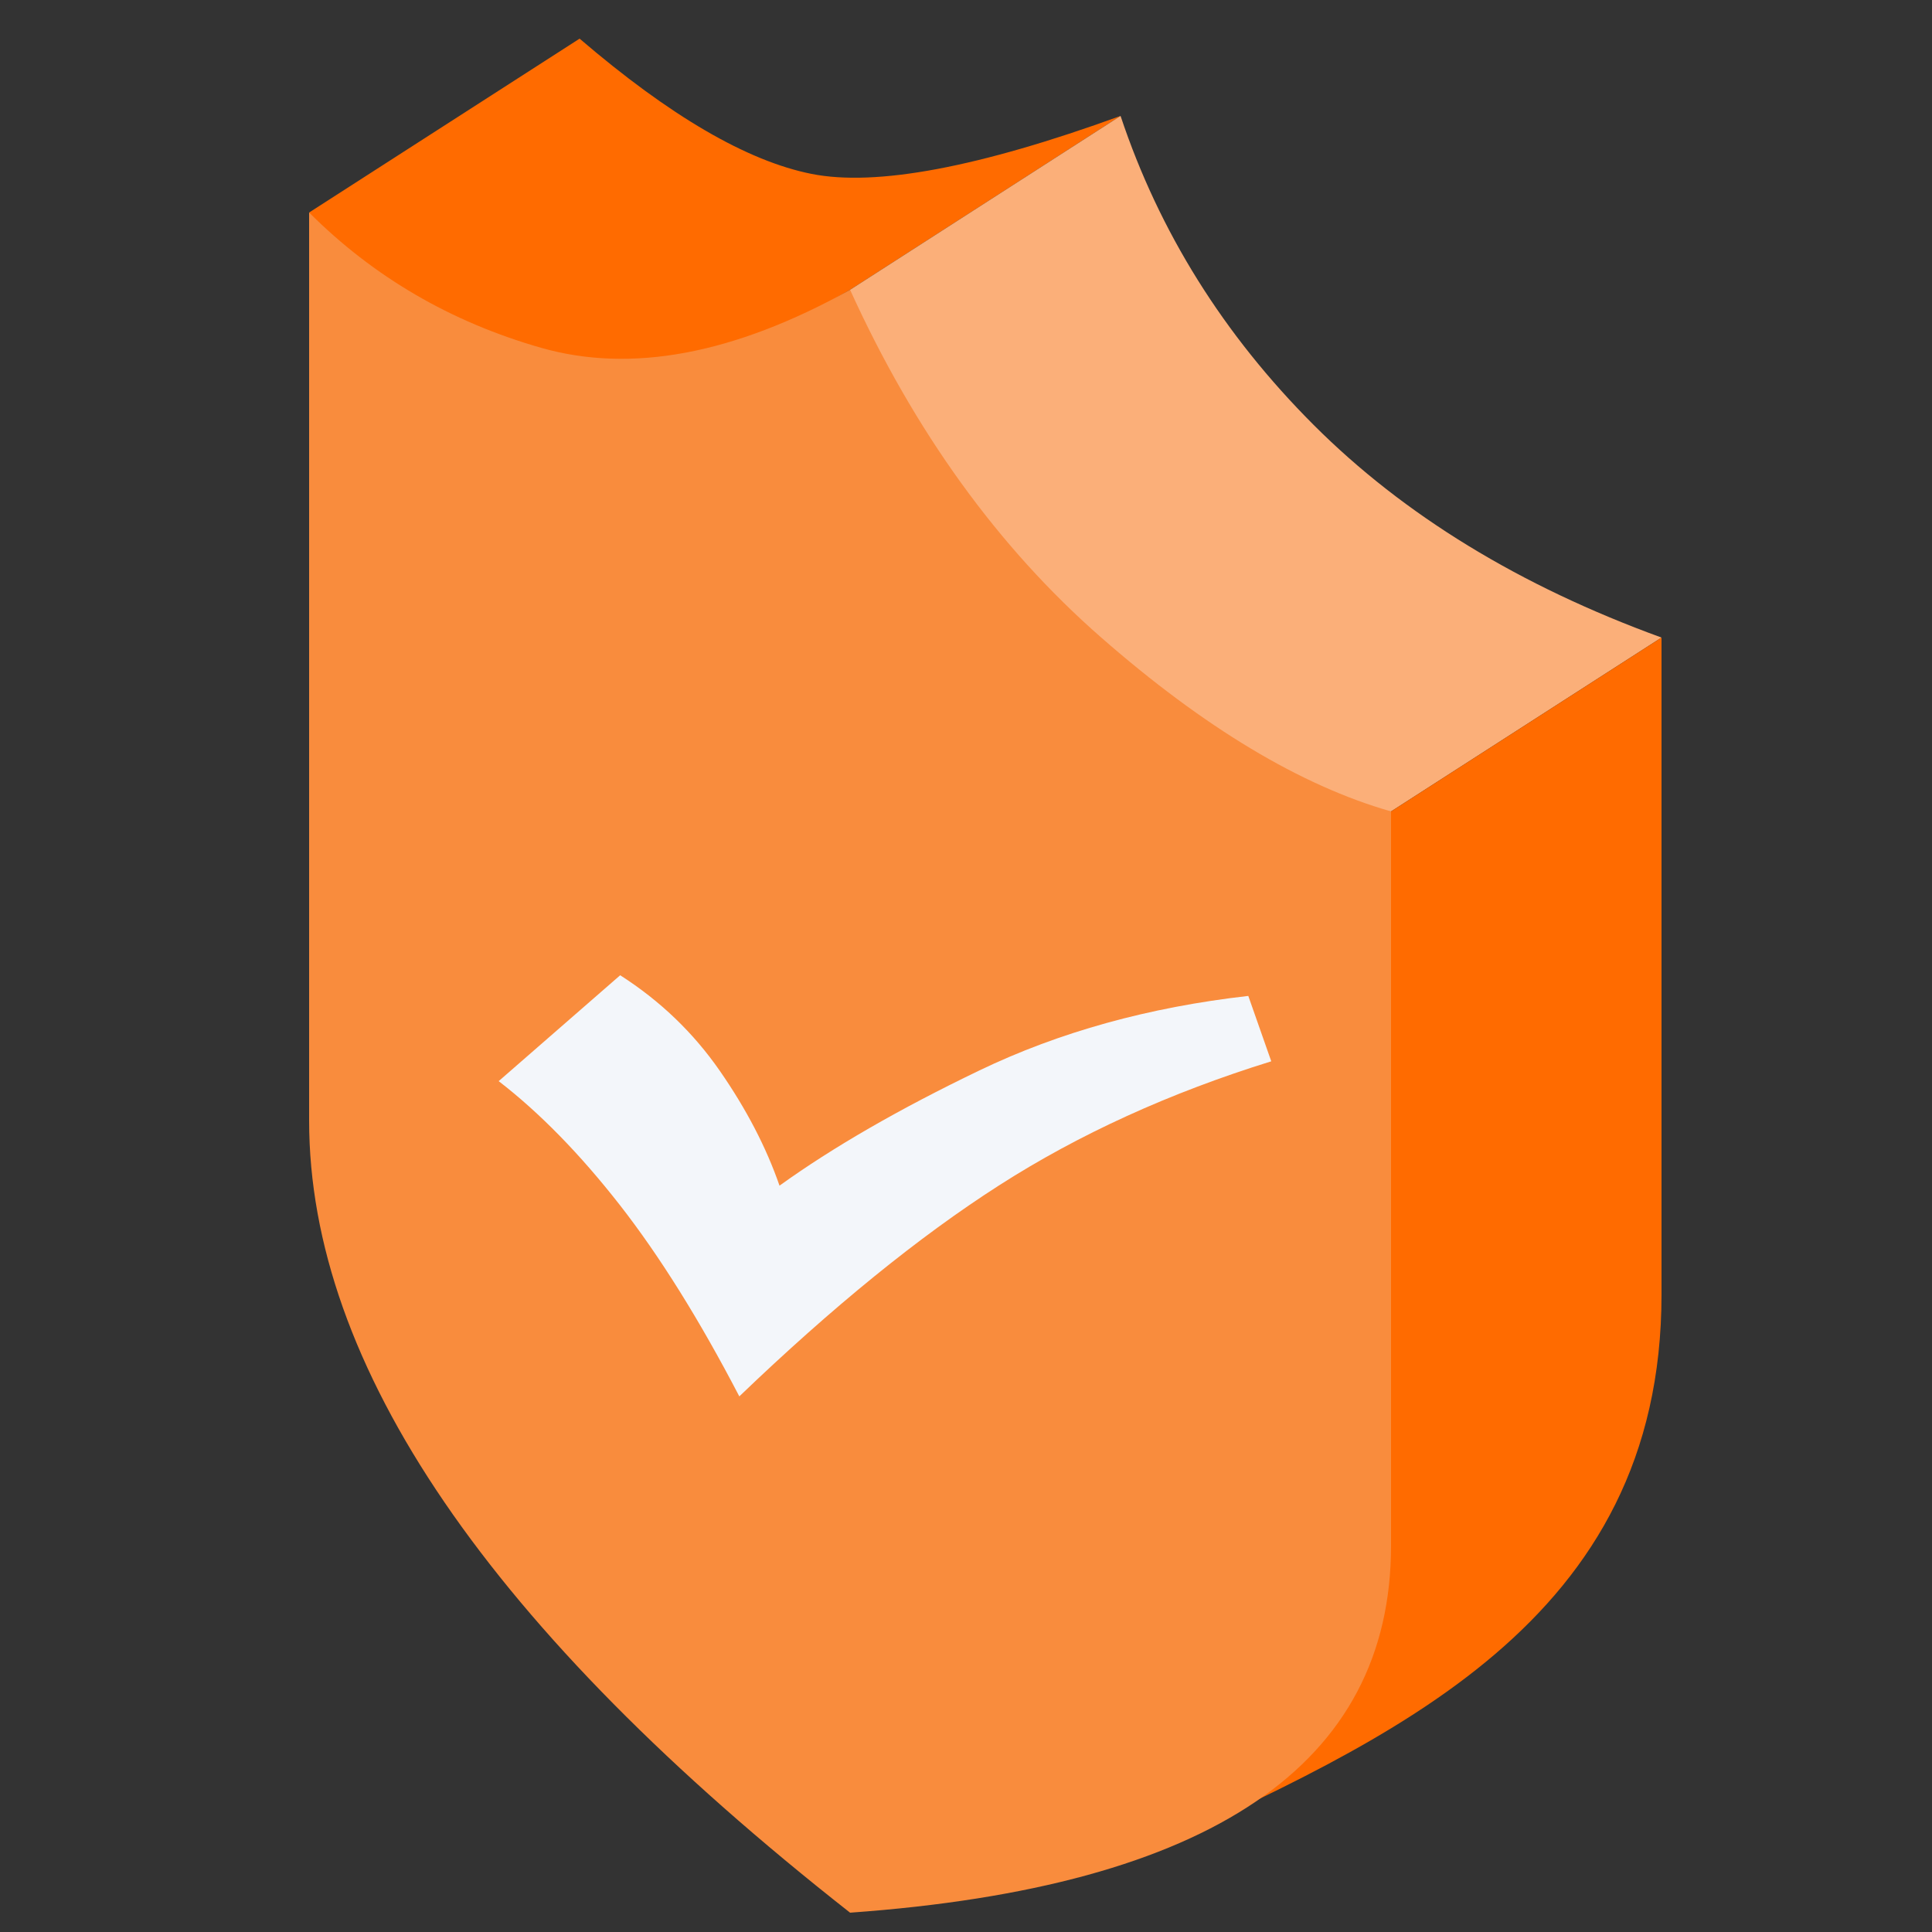
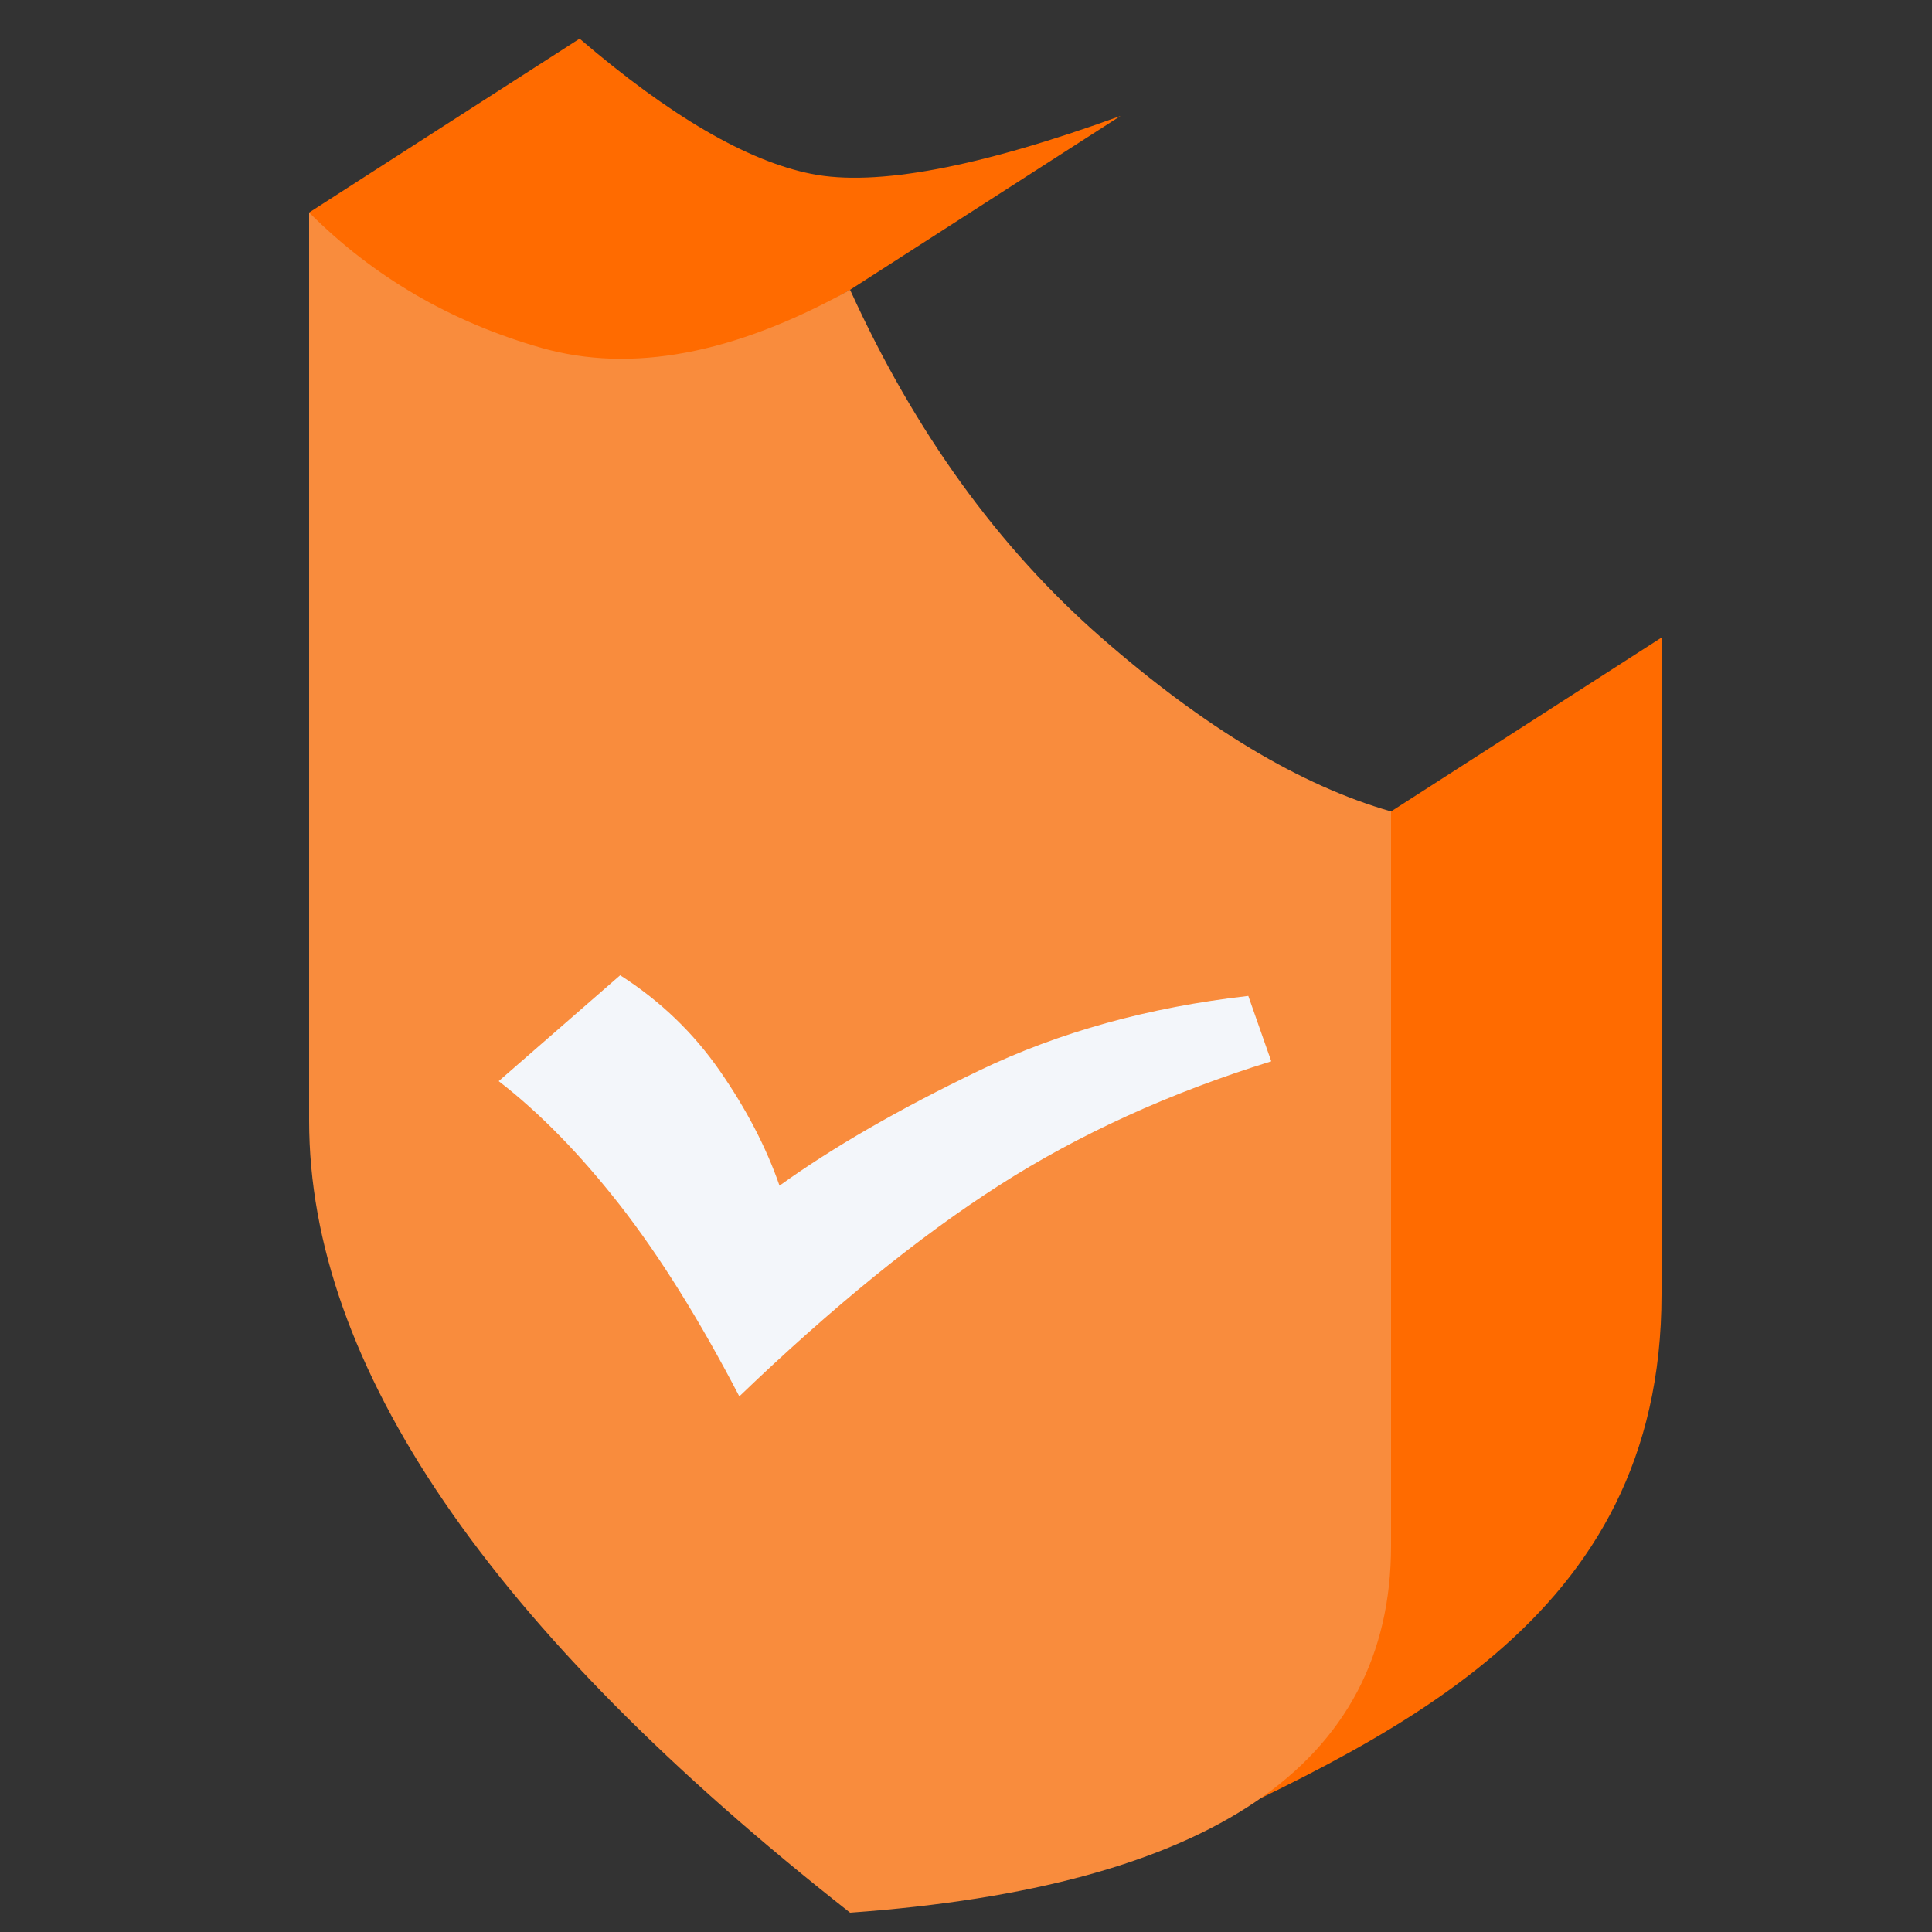
<svg xmlns="http://www.w3.org/2000/svg" xmlns:xlink="http://www.w3.org/1999/xlink" width="50px" height="50px" viewBox="0 0 50 50" version="1.1">
  <rect x="0" y="0" width="50" height="50" fill="#333333" stroke="none" />
  <title>icon/优势5</title>
  <defs>
    <rect id="path-1" x="0" y="0" width="50" height="50" />
  </defs>
  <g id="v3.0.0" stroke="none" stroke-width="1" fill="none" fill-rule="evenodd">
    <g id="icon与插画" transform="translate(-1010, -358)">
      <g id="icon/优势5" transform="translate(1010, 358)">
        <mask id="mask-2" fill="white">
          <use xlink:href="#path-1" />
        </mask>
        <g id="蒙版" />
        <g id="编组-6" mask="url(#mask-2)">
          <g transform="translate(8, 1)">
            <path d="M7,0 L0,4.5 L3.5,12.5 L14,6.5 L21,2 C17.333,3.333 14.667,3.833 13,3.5 C11.333,3.167 9.333,2 7,0 Z" id="路径-61" fill="#FF6B00" />
-             <path d="M14,6.5 L14,19.5 L28,20 L35,15.5 C31.333,14.167 28.333,12.333 26,10 C23.667,7.667 22,5 21,2 L14,6.5 Z" id="路径-62" fill="#FBAF79" />
            <path d="M28,20 L35,15.5 C35,21.167 35,26.833 35,32.5 C35,41 28,44 21.5,47 C17.167,49 19.333,40 28,20 Z" id="路径-63" fill="#FF6B00" />
            <path d="M0,4.5 C1.667,6.167 3.667,7.333 6,8 C8.333,8.667 11,8.167 14,6.5 C15.667,10.167 17.833,13.167 20.5,15.5 C23.167,17.833 25.667,19.333 28,20 C28,27 28,33.333 28,39 C28,44.667 23.333,47.833 14,48.5 C4.667,41.167 0,34.333 0,28 C0,21.667 0,13.833 0,4.5 Z" id="路径-60" fill="#F98C3D" />
            <path d="M5,26.629 L8.238,24 C9.246,24.695 10.077,25.549 10.729,26.563 C11.381,27.577 11.861,28.584 12.169,29.586 C13.582,28.642 15.339,27.709 17.44,26.788 C19.541,25.866 21.883,25.304 24.465,25.102 L25,26.814 C22.345,27.537 19.961,28.525 17.848,29.777 C15.735,31.028 13.432,32.769 10.939,35 C9.978,32.984 9.006,31.299 8.022,29.943 C7.037,28.588 6.03,27.483 5,26.629 Z" id="路径-56" fill="#F3F6FA" transform="translate(15, 29.5) rotate(-2) translate(-15, -29.5) " />
          </g>
        </g>
      </g>
    </g>
  </g>
</svg>